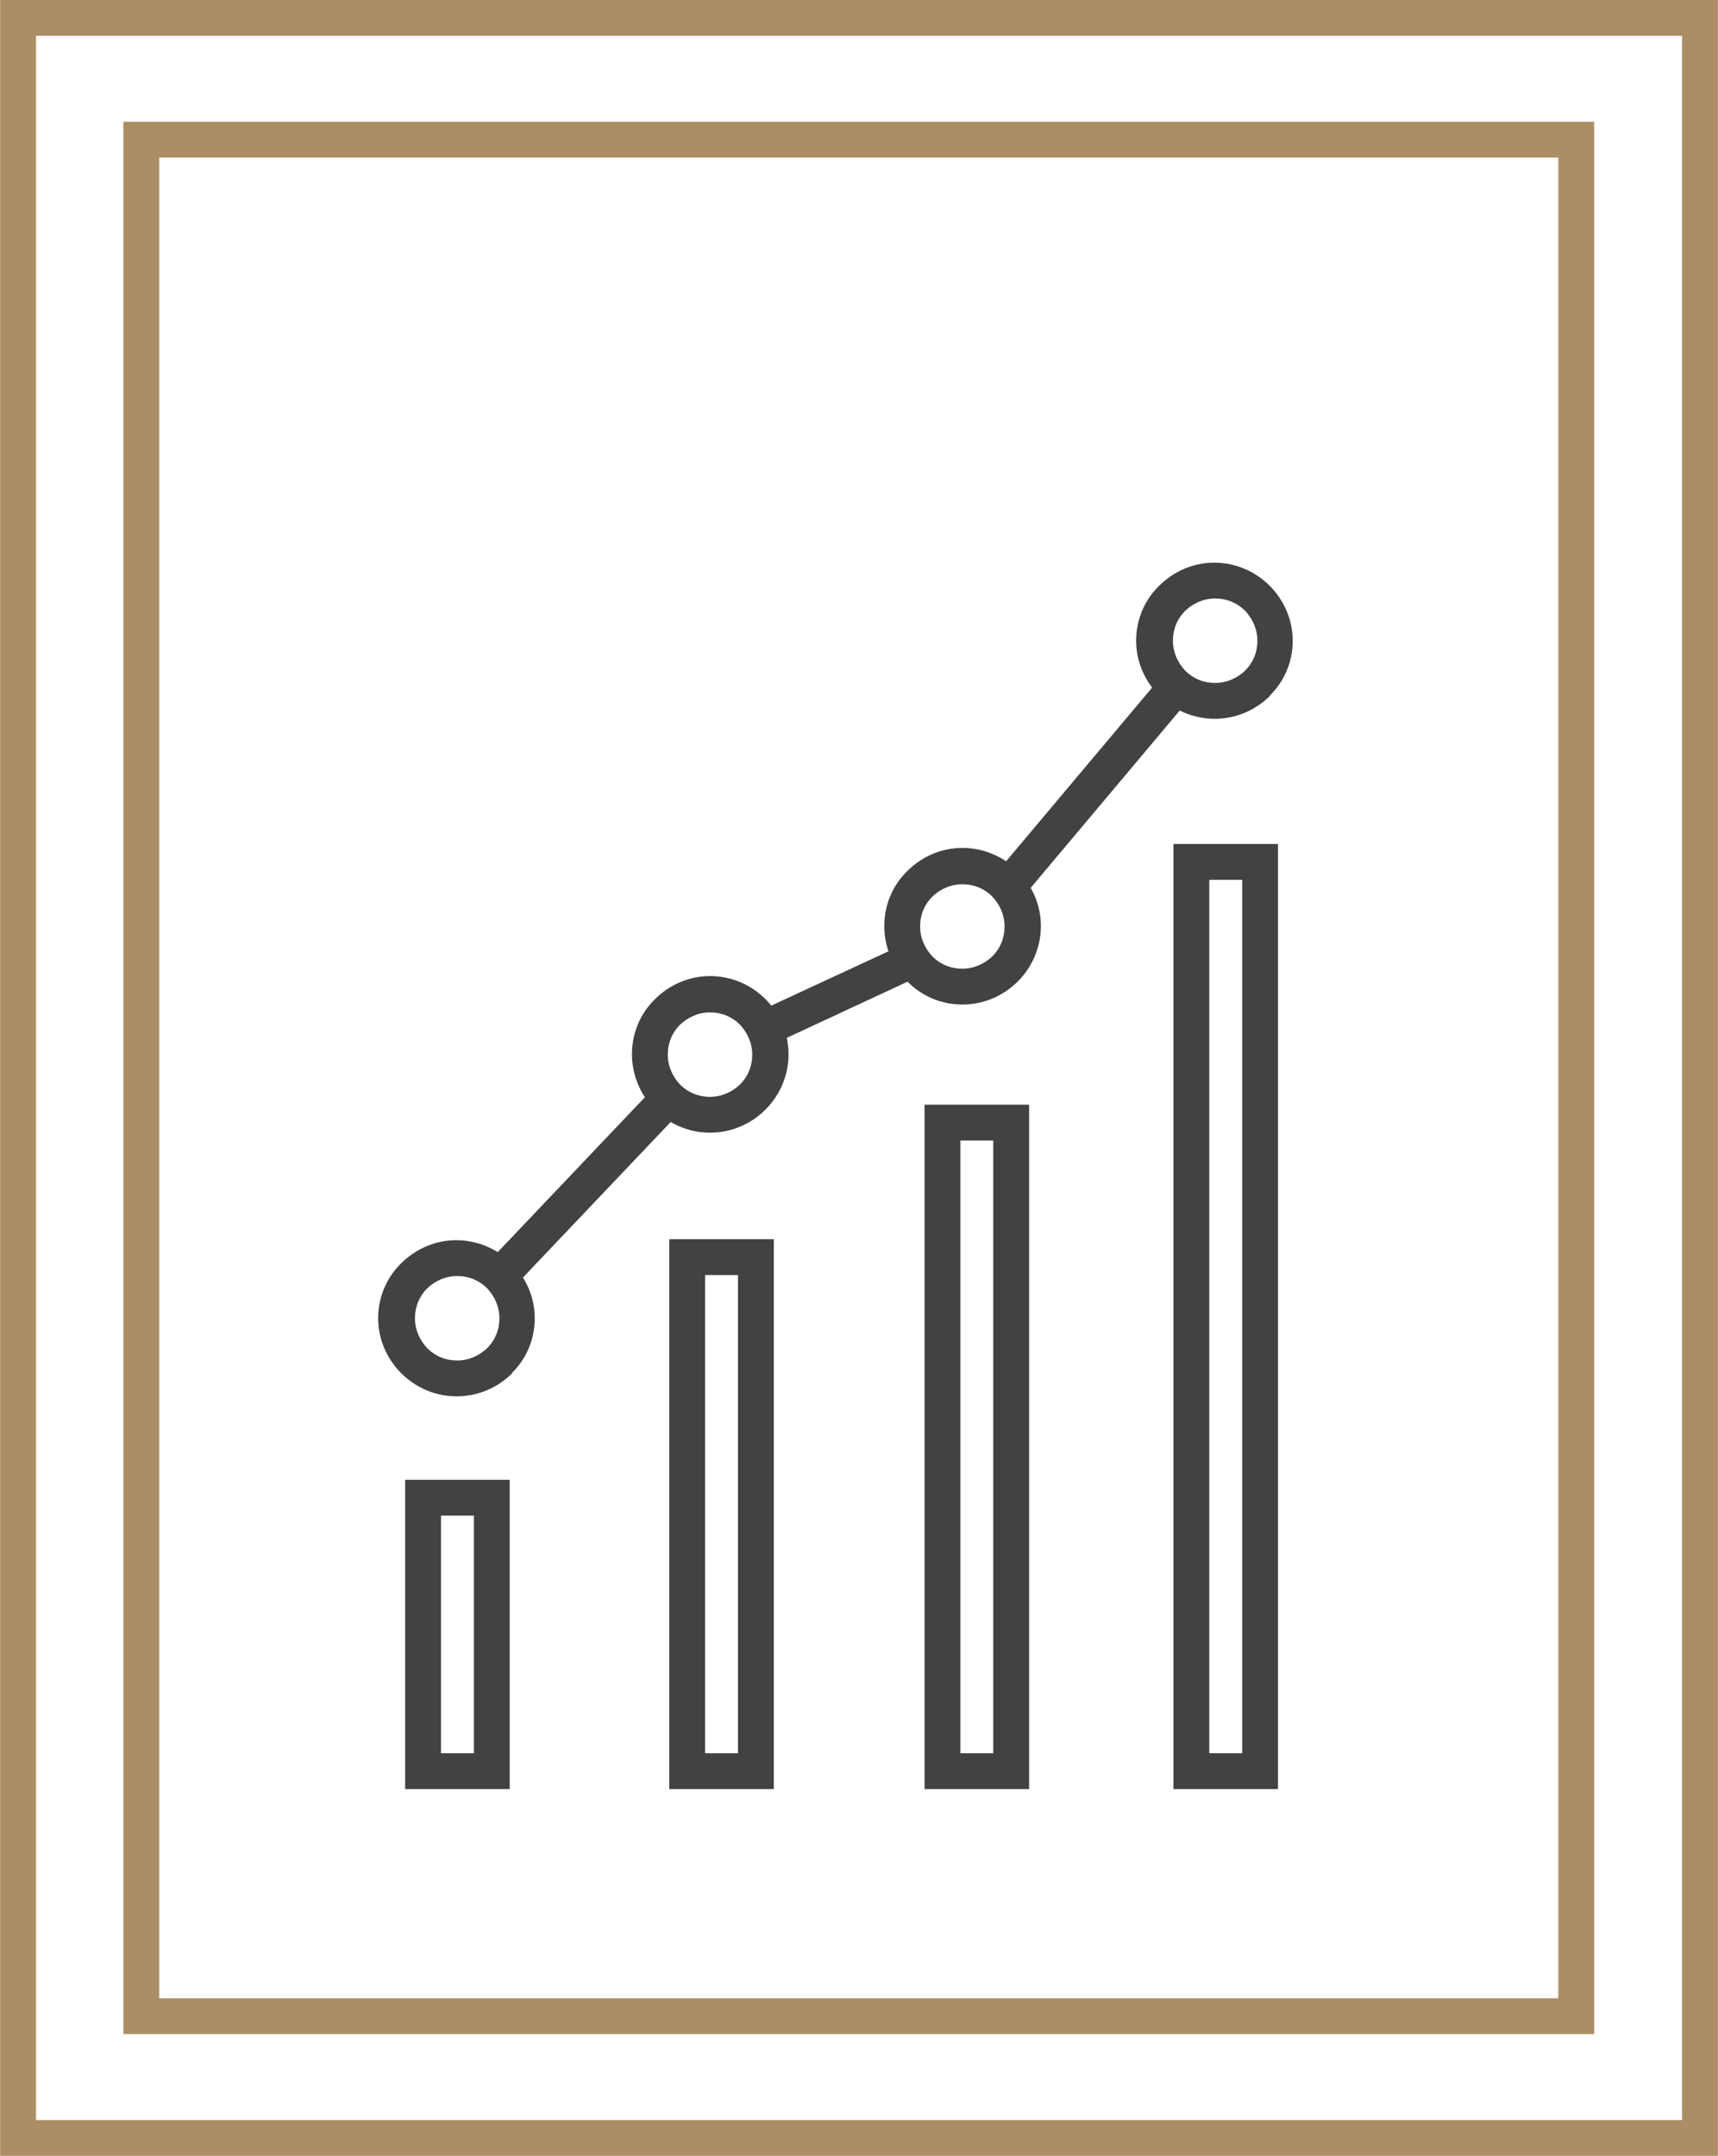
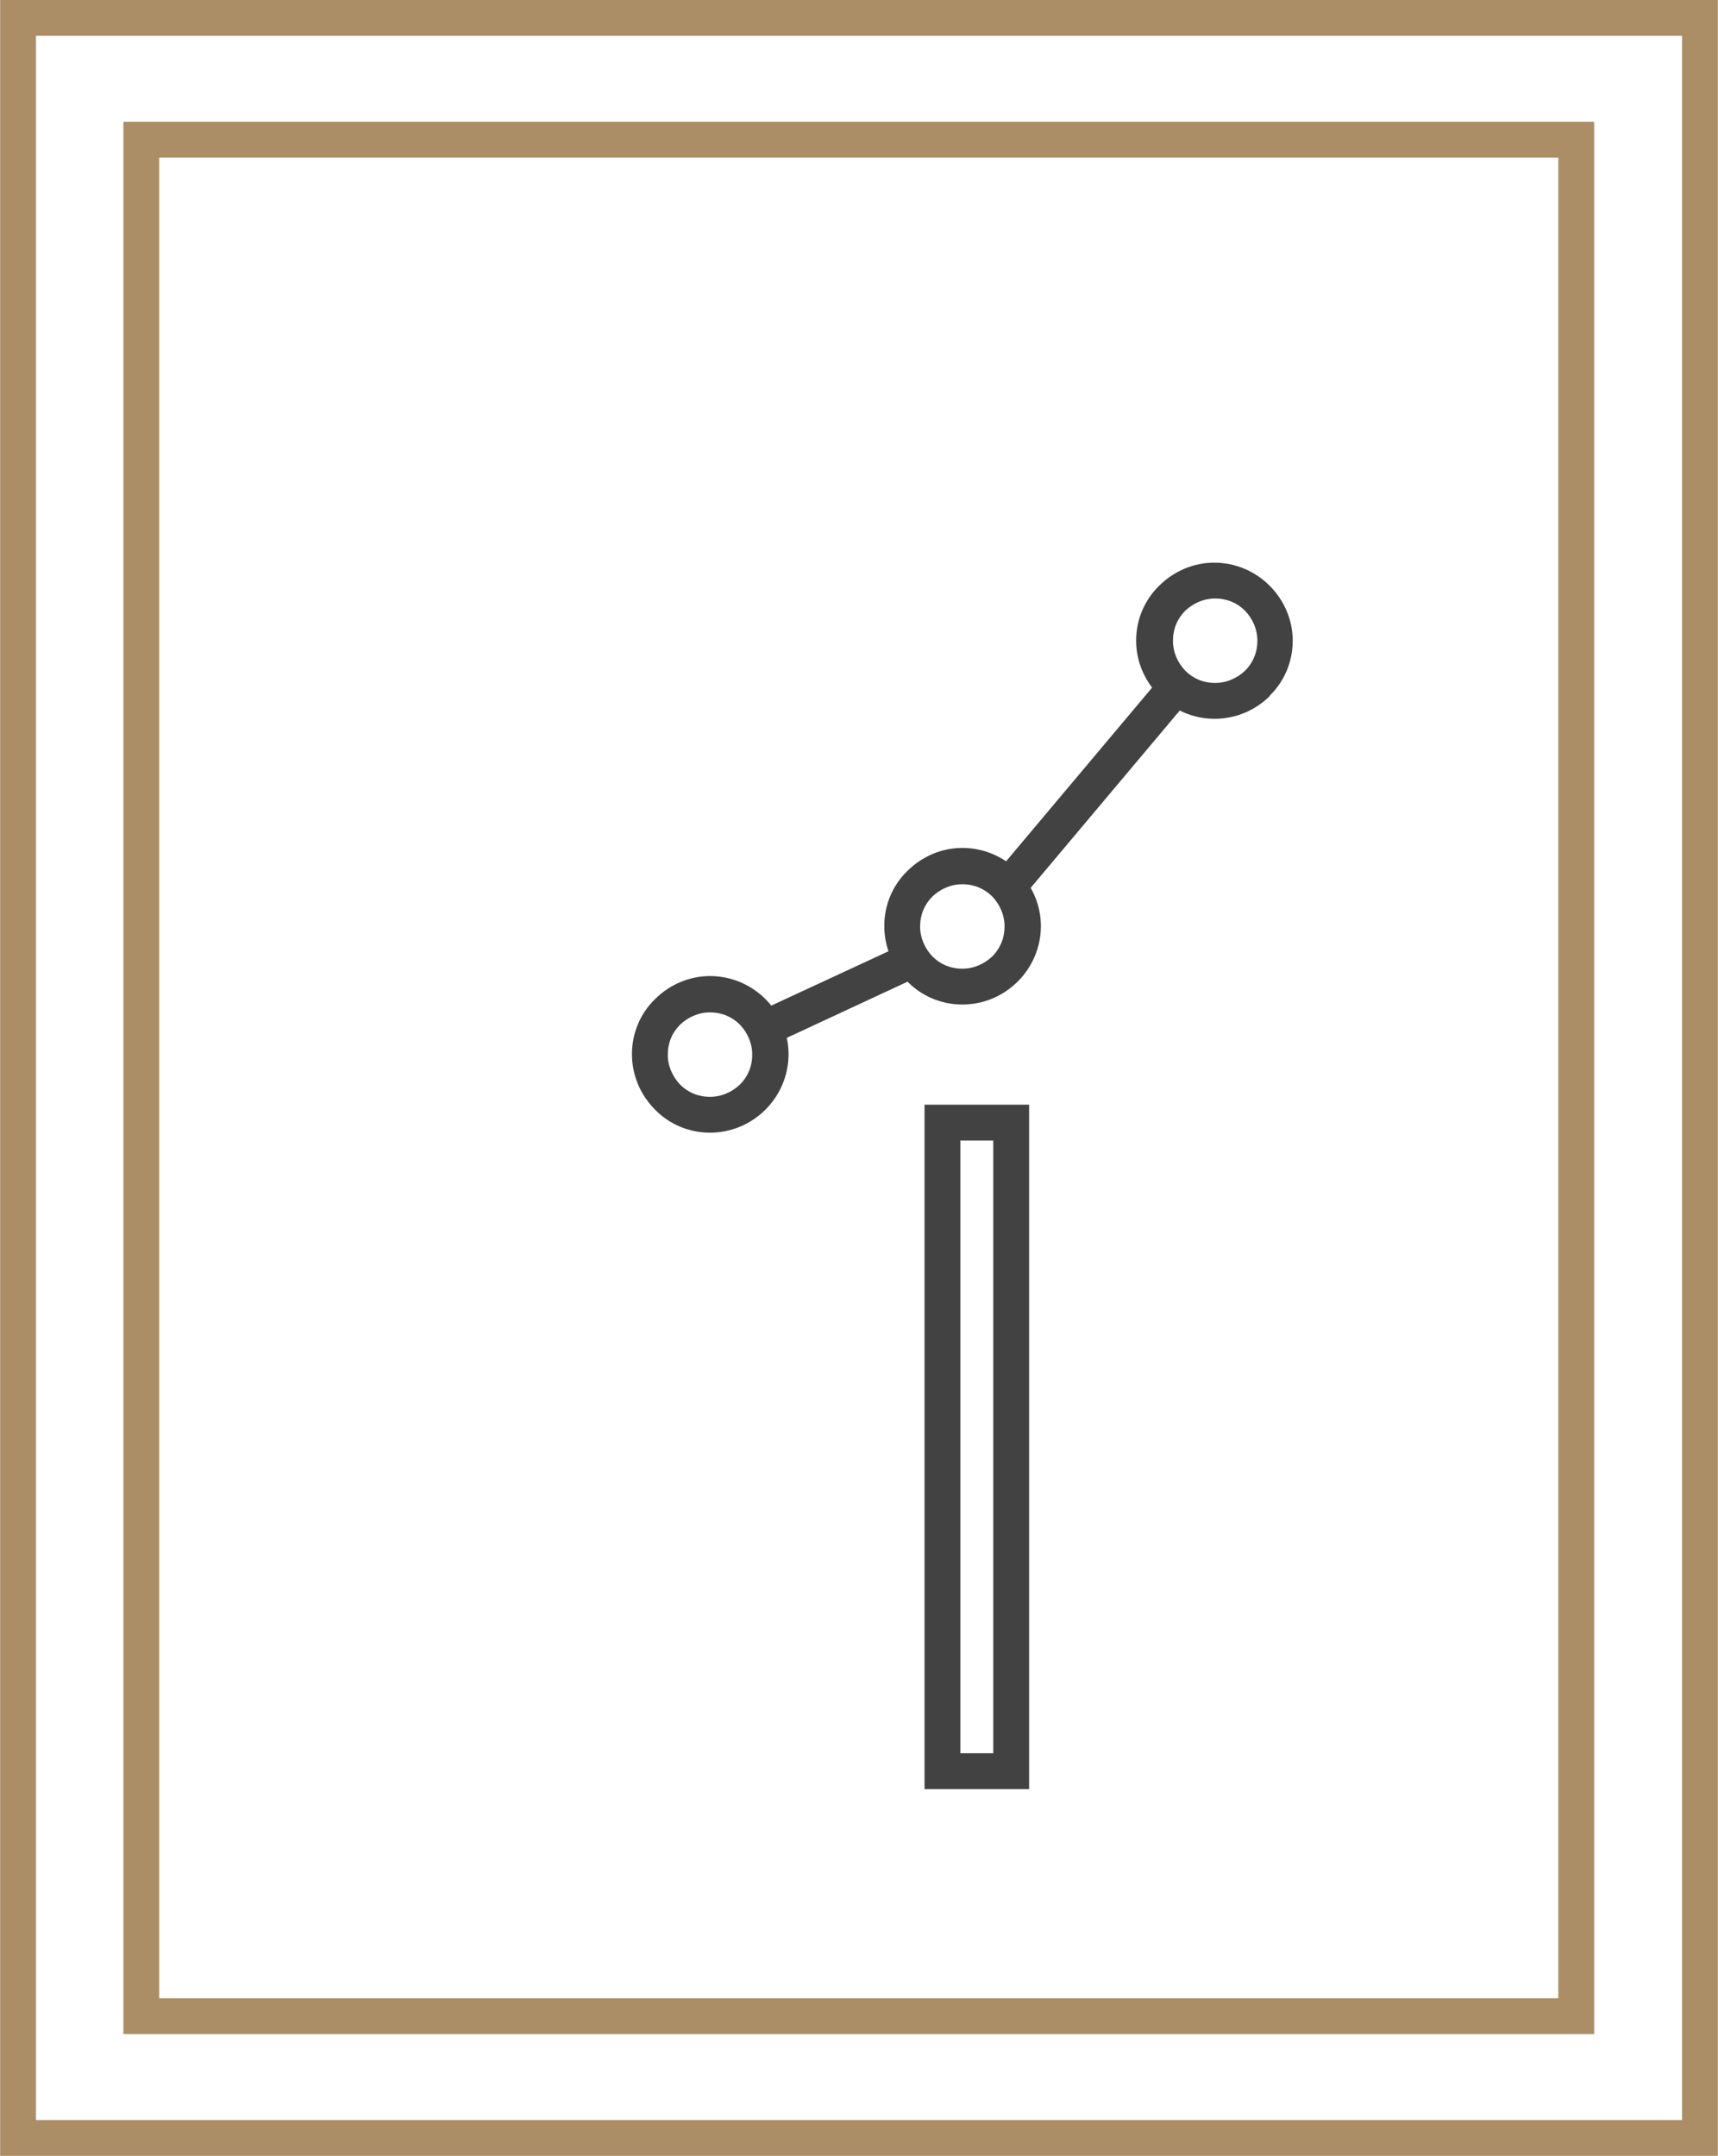
<svg xmlns="http://www.w3.org/2000/svg" xml:space="preserve" width="67.709mm" height="84.956mm" version="1.1" style="shape-rendering:geometricPrecision; text-rendering:geometricPrecision; image-rendering:optimizeQuality; fill-rule:evenodd; clip-rule:evenodd" viewBox="0 0 34.99 43.91">
  <defs>
    <style type="text/css"> .fil1 {fill:#424242;fill-rule:nonzero} .fil0 {fill:#AB8E66;fill-rule:nonzero} </style>
  </defs>
  <g id="Слой_x0020_1">
    <path class="fil0" d="M32.11 41.43l-29.6 0 0 -38.95 29.96 0 0 38.95 -0.36 0zm-28.87 -0.73l28.5 0 0 -37.49 -28.5 0 0 37.49z" />
    <path class="fil0" d="M34.63 43.91l-34.63 0 0 -43.91 34.99 0 0 43.91 -0.36 0zm-33.9 -0.73l33.53 0 0 -42.45 -33.53 0 0 42.45z" />
    <path class="fil1" d="M19.6 19.73c0.24,0 0.45,-0.1 0.61,-0.25 0.16,-0.16 0.25,-0.37 0.25,-0.61 0,-0.24 -0.1,-0.45 -0.25,-0.61l-0 0c-0.16,-0.16 -0.37,-0.25 -0.61,-0.25 -0.24,0 -0.45,0.1 -0.61,0.25l-0 0c-0.16,0.16 -0.25,0.37 -0.25,0.61 0,0.24 0.1,0.45 0.25,0.61l0 0c0.16,0.16 0.37,0.25 0.61,0.25zm1.13 0.26c-0.29,0.29 -0.69,0.47 -1.13,0.47 -0.44,0 -0.84,-0.18 -1.12,-0.47l-0 0c-0.29,-0.29 -0.47,-0.69 -0.47,-1.13 0,-0.44 0.18,-0.84 0.47,-1.12l0 -0c0.29,-0.29 0.69,-0.47 1.12,-0.47 0.44,0 0.84,0.18 1.13,0.47l-0 0c0.29,0.29 0.47,0.69 0.47,1.12 0,0.44 -0.18,0.84 -0.47,1.13z" />
    <path class="fil1" d="M14.46 22.34c0.24,0 0.45,-0.1 0.61,-0.25 0.16,-0.16 0.25,-0.37 0.25,-0.61 0,-0.24 -0.1,-0.45 -0.25,-0.61l-0 0c-0.16,-0.16 -0.37,-0.25 -0.61,-0.25 -0.24,0 -0.45,0.1 -0.61,0.25l-0 0c-0.16,0.16 -0.25,0.37 -0.25,0.61 0,0.24 0.1,0.45 0.25,0.61l0 0c0.16,0.16 0.37,0.25 0.61,0.25zm1.13 0.26c-0.29,0.29 -0.69,0.47 -1.13,0.47 -0.44,0 -0.84,-0.18 -1.12,-0.47l-0 0c-0.29,-0.29 -0.47,-0.69 -0.47,-1.13 0,-0.44 0.18,-0.84 0.47,-1.12l0 -0c0.29,-0.29 0.69,-0.47 1.12,-0.47 0.44,0 0.84,0.18 1.13,0.47l-0 0c0.29,0.29 0.47,0.69 0.47,1.12 0,0.44 -0.18,0.84 -0.47,1.13z" />
-     <path class="fil1" d="M9.31 27.71c0.24,0 0.45,-0.1 0.61,-0.25l0 0c0.16,-0.16 0.25,-0.37 0.25,-0.61 0,-0.24 -0.1,-0.45 -0.25,-0.61l-0 0c-0.16,-0.16 -0.37,-0.25 -0.61,-0.25 -0.24,0 -0.45,0.1 -0.61,0.25l-0 0c-0.16,0.16 -0.25,0.37 -0.25,0.61 0,0.24 0.1,0.45 0.25,0.61l0 0c0.16,0.16 0.37,0.25 0.61,0.25zm1.12 0.26l0 0c-0.29,0.29 -0.69,0.47 -1.13,0.47 -0.44,0 -0.84,-0.18 -1.13,-0.47l0 -0c-0.29,-0.29 -0.47,-0.69 -0.47,-1.12 0,-0.44 0.18,-0.84 0.47,-1.12l0 -0c0.29,-0.29 0.69,-0.47 1.12,-0.47 0.44,0 0.84,0.18 1.13,0.47l-0 0c0.29,0.29 0.47,0.69 0.47,1.12 0,0.44 -0.18,0.84 -0.47,1.12z" />
    <path class="fil1" d="M24.75 13.91c0.24,0 0.45,-0.1 0.61,-0.25l0 0c0.16,-0.16 0.25,-0.37 0.25,-0.61 0,-0.24 -0.1,-0.45 -0.25,-0.61l-0 0c-0.16,-0.16 -0.37,-0.25 -0.61,-0.25 -0.24,0 -0.45,0.1 -0.61,0.25l-0 0c-0.16,0.16 -0.25,0.37 -0.25,0.61 0,0.24 0.1,0.45 0.25,0.61l0 0c0.16,0.16 0.37,0.25 0.61,0.25zm1.12 0.26l0 0c-0.29,0.29 -0.69,0.47 -1.13,0.47 -0.44,0 -0.84,-0.18 -1.13,-0.47l0 -0c-0.29,-0.29 -0.47,-0.69 -0.47,-1.12 0,-0.44 0.18,-0.84 0.47,-1.12l0 -0c0.29,-0.29 0.69,-0.47 1.12,-0.47 0.44,0 0.84,0.18 1.13,0.47l-0 0c0.29,0.29 0.47,0.69 0.47,1.12 0,0.44 -0.18,0.84 -0.47,1.12z" />
-     <polygon class="fil1" points="9.92,25.73 13.35,22.12 13.88,22.62 10.45,26.23 " />
    <polygon class="fil1" points="15.41,20.62 18.43,19.22 18.73,19.88 15.72,21.28 " />
    <polygon class="fil1" points="20.25,17.83 23.68,13.75 24.24,14.22 20.81,18.3 " />
-     <path class="fil1" d="M8.98 35.71l0.67 0 0 -4.84 -0.67 0 0 4.84zm1.03 0.73l-1.76 0 0 -6.3 2.13 0 0 6.3 -0.36 0z" />
-     <path class="fil1" d="M14.36 35.71l0.67 0 0 -9.74 -0.67 0 0 9.74zm1.03 0.73l-1.76 0 0 -11.2 2.13 0 0 11.2 -0.36 0z" />
    <path class="fil1" d="M19.56 35.71l0.67 0 0 -12.48 -0.67 0 0 12.48zm1.03 0.73l-1.76 0 0 -13.94 2.13 0 0 13.94 -0.36 0z" />
-     <path class="fil1" d="M24.63 35.71l0.67 0 0 -17.79 -0.67 0 0 17.79zm1.03 0.73l-1.76 0 0 -19.25 2.13 0 0 19.25 -0.36 0z" />
  </g>
</svg>